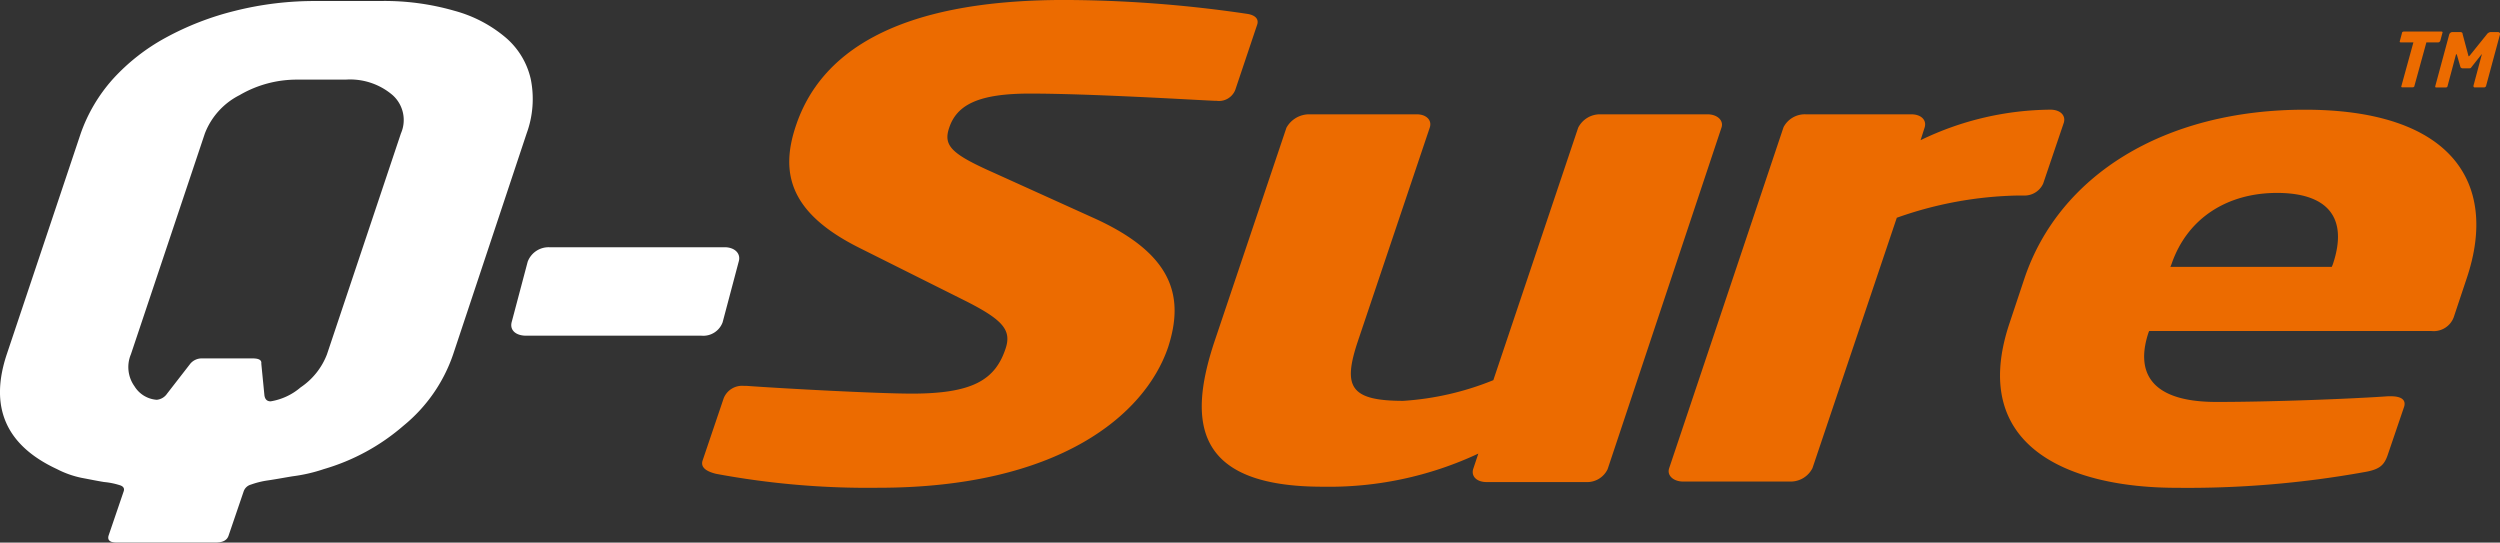
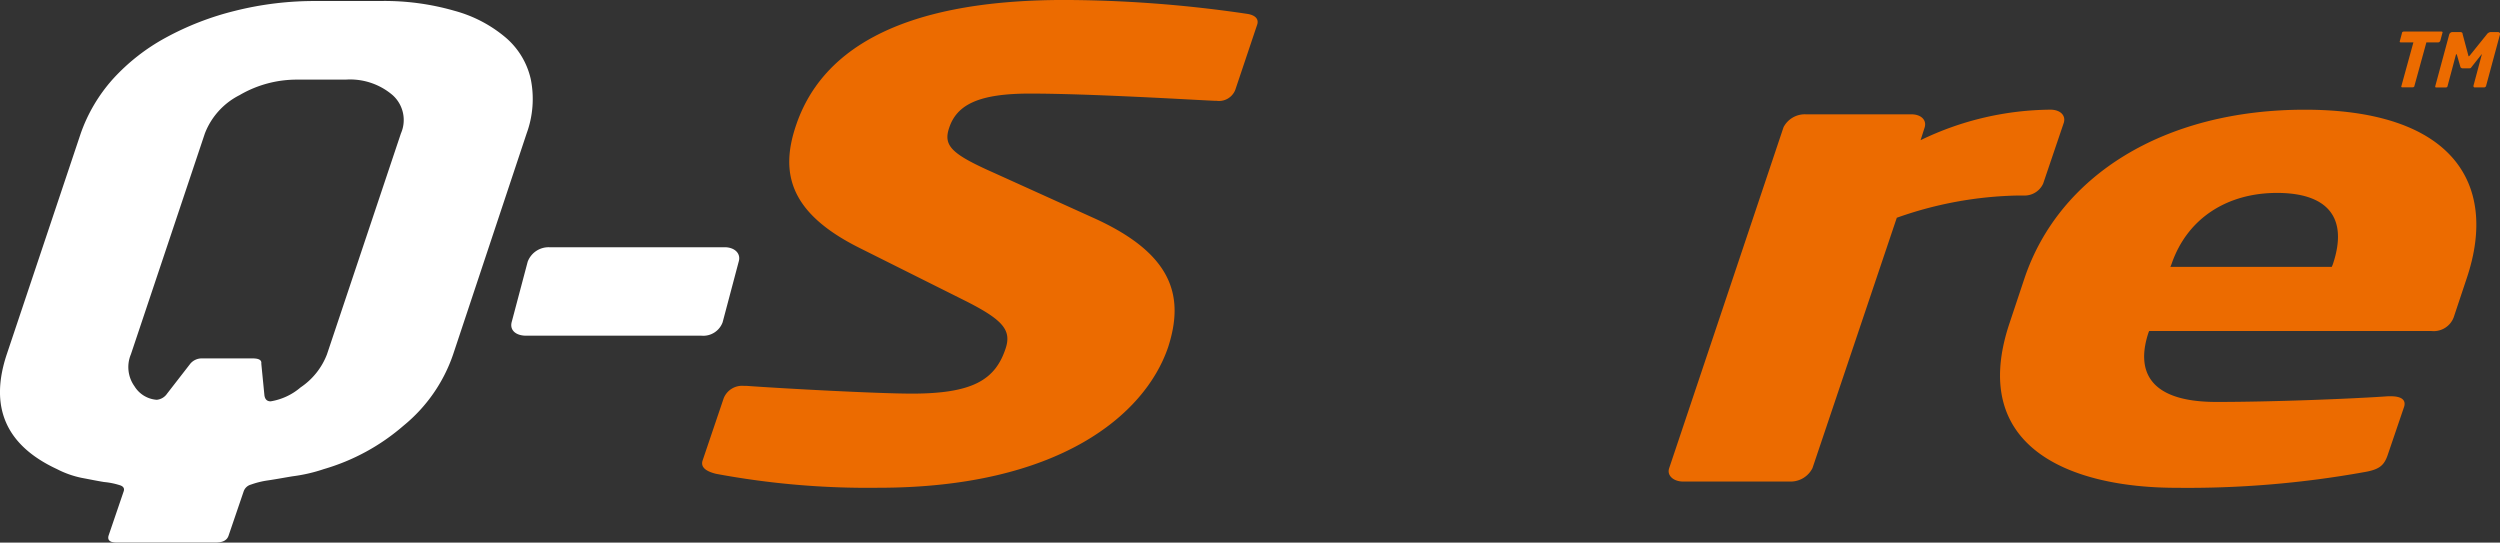
<svg xmlns="http://www.w3.org/2000/svg" width="230.381" height="50" viewBox="0 0 230.381 50">
  <rect x="0" y="0" width="230.381" height="50" fill="#333333" stroke="none" />
  <path d="M296.555,301.051H280.4c-.906,0-1.525-.477-1.335-1.239l1.478-5.577a2.06,2.06,0,0,1,2-1.335H298.7c.906,0,1.525.572,1.287,1.335l-1.478,5.577A1.9,1.9,0,0,1,296.555,301.051Z" transform="translate(-231.916 -270.116)" fill="#fff" />
  <path d="M332.17,290.048a76.078,76.078,0,0,1-14.967-1.287c-.763-.191-1.43-.524-1.239-1.192l1.954-5.767a1.827,1.827,0,0,1,1.859-1.144h.238c3.241.238,12.059.715,15.253.715,5.624,0,7.674-1.287,8.627-4.147.572-1.716-.238-2.669-3.861-4.48l-9.628-4.814c-6.482-3.241-7.293-6.959-5.815-11.3,2.193-6.482,8.913-11.535,24.738-11.535a117.035,117.035,0,0,1,16.873,1.287c.62.1,1.1.429.858,1.049l-2,5.958a1.614,1.614,0,0,1-1.716,1H363.2c-2.24-.1-11.535-.667-17.064-.667-4.671,0-6.721,1-7.436,3.146-.572,1.668.238,2.431,4.1,4.147l9.056,4.1c7.388,3.289,8.58,7.2,7.007,12.011C356.717,283.375,348.757,290.048,332.17,290.048Z" transform="translate(-251.229 -245.1)" fill="#ec6b00" />
-   <path d="M447.931,301.09h-9.152c-.906,0-1.43-.524-1.239-1.192l.477-1.43a32.447,32.447,0,0,1-14.347,3.051c-11.821,0-12.44-5.958-9.962-13.394l6.625-19.685a2.4,2.4,0,0,1,2.145-1.239h9.867c.906,0,1.43.572,1.192,1.239l-6.625,19.685c-1.382,4.147-.763,5.481,4.195,5.481A26.569,26.569,0,0,0,439.4,291.7l7.817-23.26a2.25,2.25,0,0,1,2.049-1.239h9.867c.906,0,1.525.572,1.287,1.239L449.933,299.9A2.09,2.09,0,0,1,447.931,301.09Z" transform="translate(-301.786 -256.667)" fill="#ec6b00" />
  <path d="M535.685,274.212h-.667a35.155,35.155,0,0,0-11.2,2.05l-7.769,23.07a2.25,2.25,0,0,1-2.05,1.239h-9.867c-.906,0-1.525-.572-1.287-1.239l10.534-31.411a2.215,2.215,0,0,1,2.049-1.192h9.724c.906,0,1.43.524,1.239,1.192l-.381,1.192a27.873,27.873,0,0,1,11.964-2.812c.906,0,1.43.524,1.239,1.192l-1.907,5.624A1.885,1.885,0,0,1,535.685,274.212Z" transform="translate(-349.024 -256.195)" fill="#ec6b00" />
  <path d="M606.637,286.7H580.612l-.048.1c-1.144,3.384-.191,6.435,6.244,6.435,5.148,0,12.488-.286,15.825-.524h.238c.906,0,1.43.286,1.239.953l-1.525,4.48c-.334.953-.763,1.335-2.24,1.573a91.808,91.808,0,0,1-17.207,1.43c-9.867,0-19.209-3.766-15.4-15.157l1.382-4.147c3.194-9.485,12.869-15.539,25.834-15.539,13.394,0,17.922,6.625,14.919,15.539l-1.144,3.432A1.97,1.97,0,0,1,606.637,286.7Zm-9.1-6.149c1.478-4.385-.572-6.578-5.148-6.578-4.48,0-8.246,2.24-9.724,6.578l-.1.238h14.871Z" transform="translate(-382.56 -256.195)" fill="#ec6b00" />
  <path d="M221.948,277.855a14.529,14.529,0,0,1-4.576,6.578,19.487,19.487,0,0,1-7.34,4,14.81,14.81,0,0,1-2.908.667c-.858.143-1.621.286-2.288.381a7.847,7.847,0,0,0-1.525.381.972.972,0,0,0-.667.62l-1.382,4.051c-.143.477-.572.667-1.192.667h-9.152c-.62,0-.858-.238-.715-.667l1.382-4.051c.1-.286-.048-.477-.381-.572a6.778,6.778,0,0,0-1.43-.286c-.62-.1-1.287-.238-2.05-.381a8.779,8.779,0,0,1-2.288-.81c-4.719-2.193-6.244-5.72-4.623-10.582l6.816-20.353a14.935,14.935,0,0,1,2.955-5,18.55,18.55,0,0,1,4.862-3.813,26.611,26.611,0,0,1,6.387-2.479,30.02,30.02,0,0,1,7.579-.906h5.72a23.258,23.258,0,0,1,6.959.906,12.233,12.233,0,0,1,4.719,2.479A7.071,7.071,0,0,1,229.1,252.5a9.245,9.245,0,0,1-.381,5ZM217.134,257.5a3.079,3.079,0,0,0-.763-3.527,6.025,6.025,0,0,0-4.337-1.43H207.6a10.42,10.42,0,0,0-5.338,1.43,6.628,6.628,0,0,0-3.194,3.527l-6.816,20.353a3.042,3.042,0,0,0,.334,2.955,2.616,2.616,0,0,0,2.05,1.239,1.3,1.3,0,0,0,.953-.572l2.145-2.765a1.38,1.38,0,0,1,1.1-.477h4.623c.572,0,.858.143.81.477l.286,2.908q.072.572.572.572a5.618,5.618,0,0,0,2.765-1.287,6.446,6.446,0,0,0,2.431-3.051Z" transform="translate(-180.188 -245.205)" fill="#fff" />
  <g transform="translate(221.151 2.908)">
    <path d="M647.707,252.2h-1.1l-1.1,4c0,.1-.1.143-.191.143h-.906c-.1,0-.143-.048-.1-.143l1.1-4h-1.144c-.1,0-.143-.048-.1-.143l.191-.715c0-.1.1-.143.191-.143h3.432c.1,0,.143.048.1.143l-.191.715A.255.255,0,0,1,647.707,252.2Z" transform="translate(-644.161 -251.2)" fill="#ec6b00" />
    <path d="M655.528,256.4h-.906c-.048,0-.1-.048-.1-.143l.763-2.86v-.048a.047.047,0,0,0-.048.048l-.906,1.144c-.048.1-.143.1-.238.1h-.572a.247.247,0,0,1-.191-.1L653,253.4c0-.048,0-.048-.048-.048a.047.047,0,0,0-.048.048l-.763,2.86a.152.152,0,0,1-.143.143H651.1c-.048,0-.1,0-.1-.1l1.287-4.766a.318.318,0,0,1,.334-.238h.667c.143,0,.238.048.238.191l.524,1.954a.166.166,0,0,0,.048.1l.1-.1,1.573-1.954a.483.483,0,0,1,.334-.191h.667c.143,0,.238.1.191.238l-1.287,4.766C655.623,256.352,655.576,256.4,655.528,256.4Z" transform="translate(-647.74 -251.252)" fill="#ec6b00" />
  </g>
</svg>